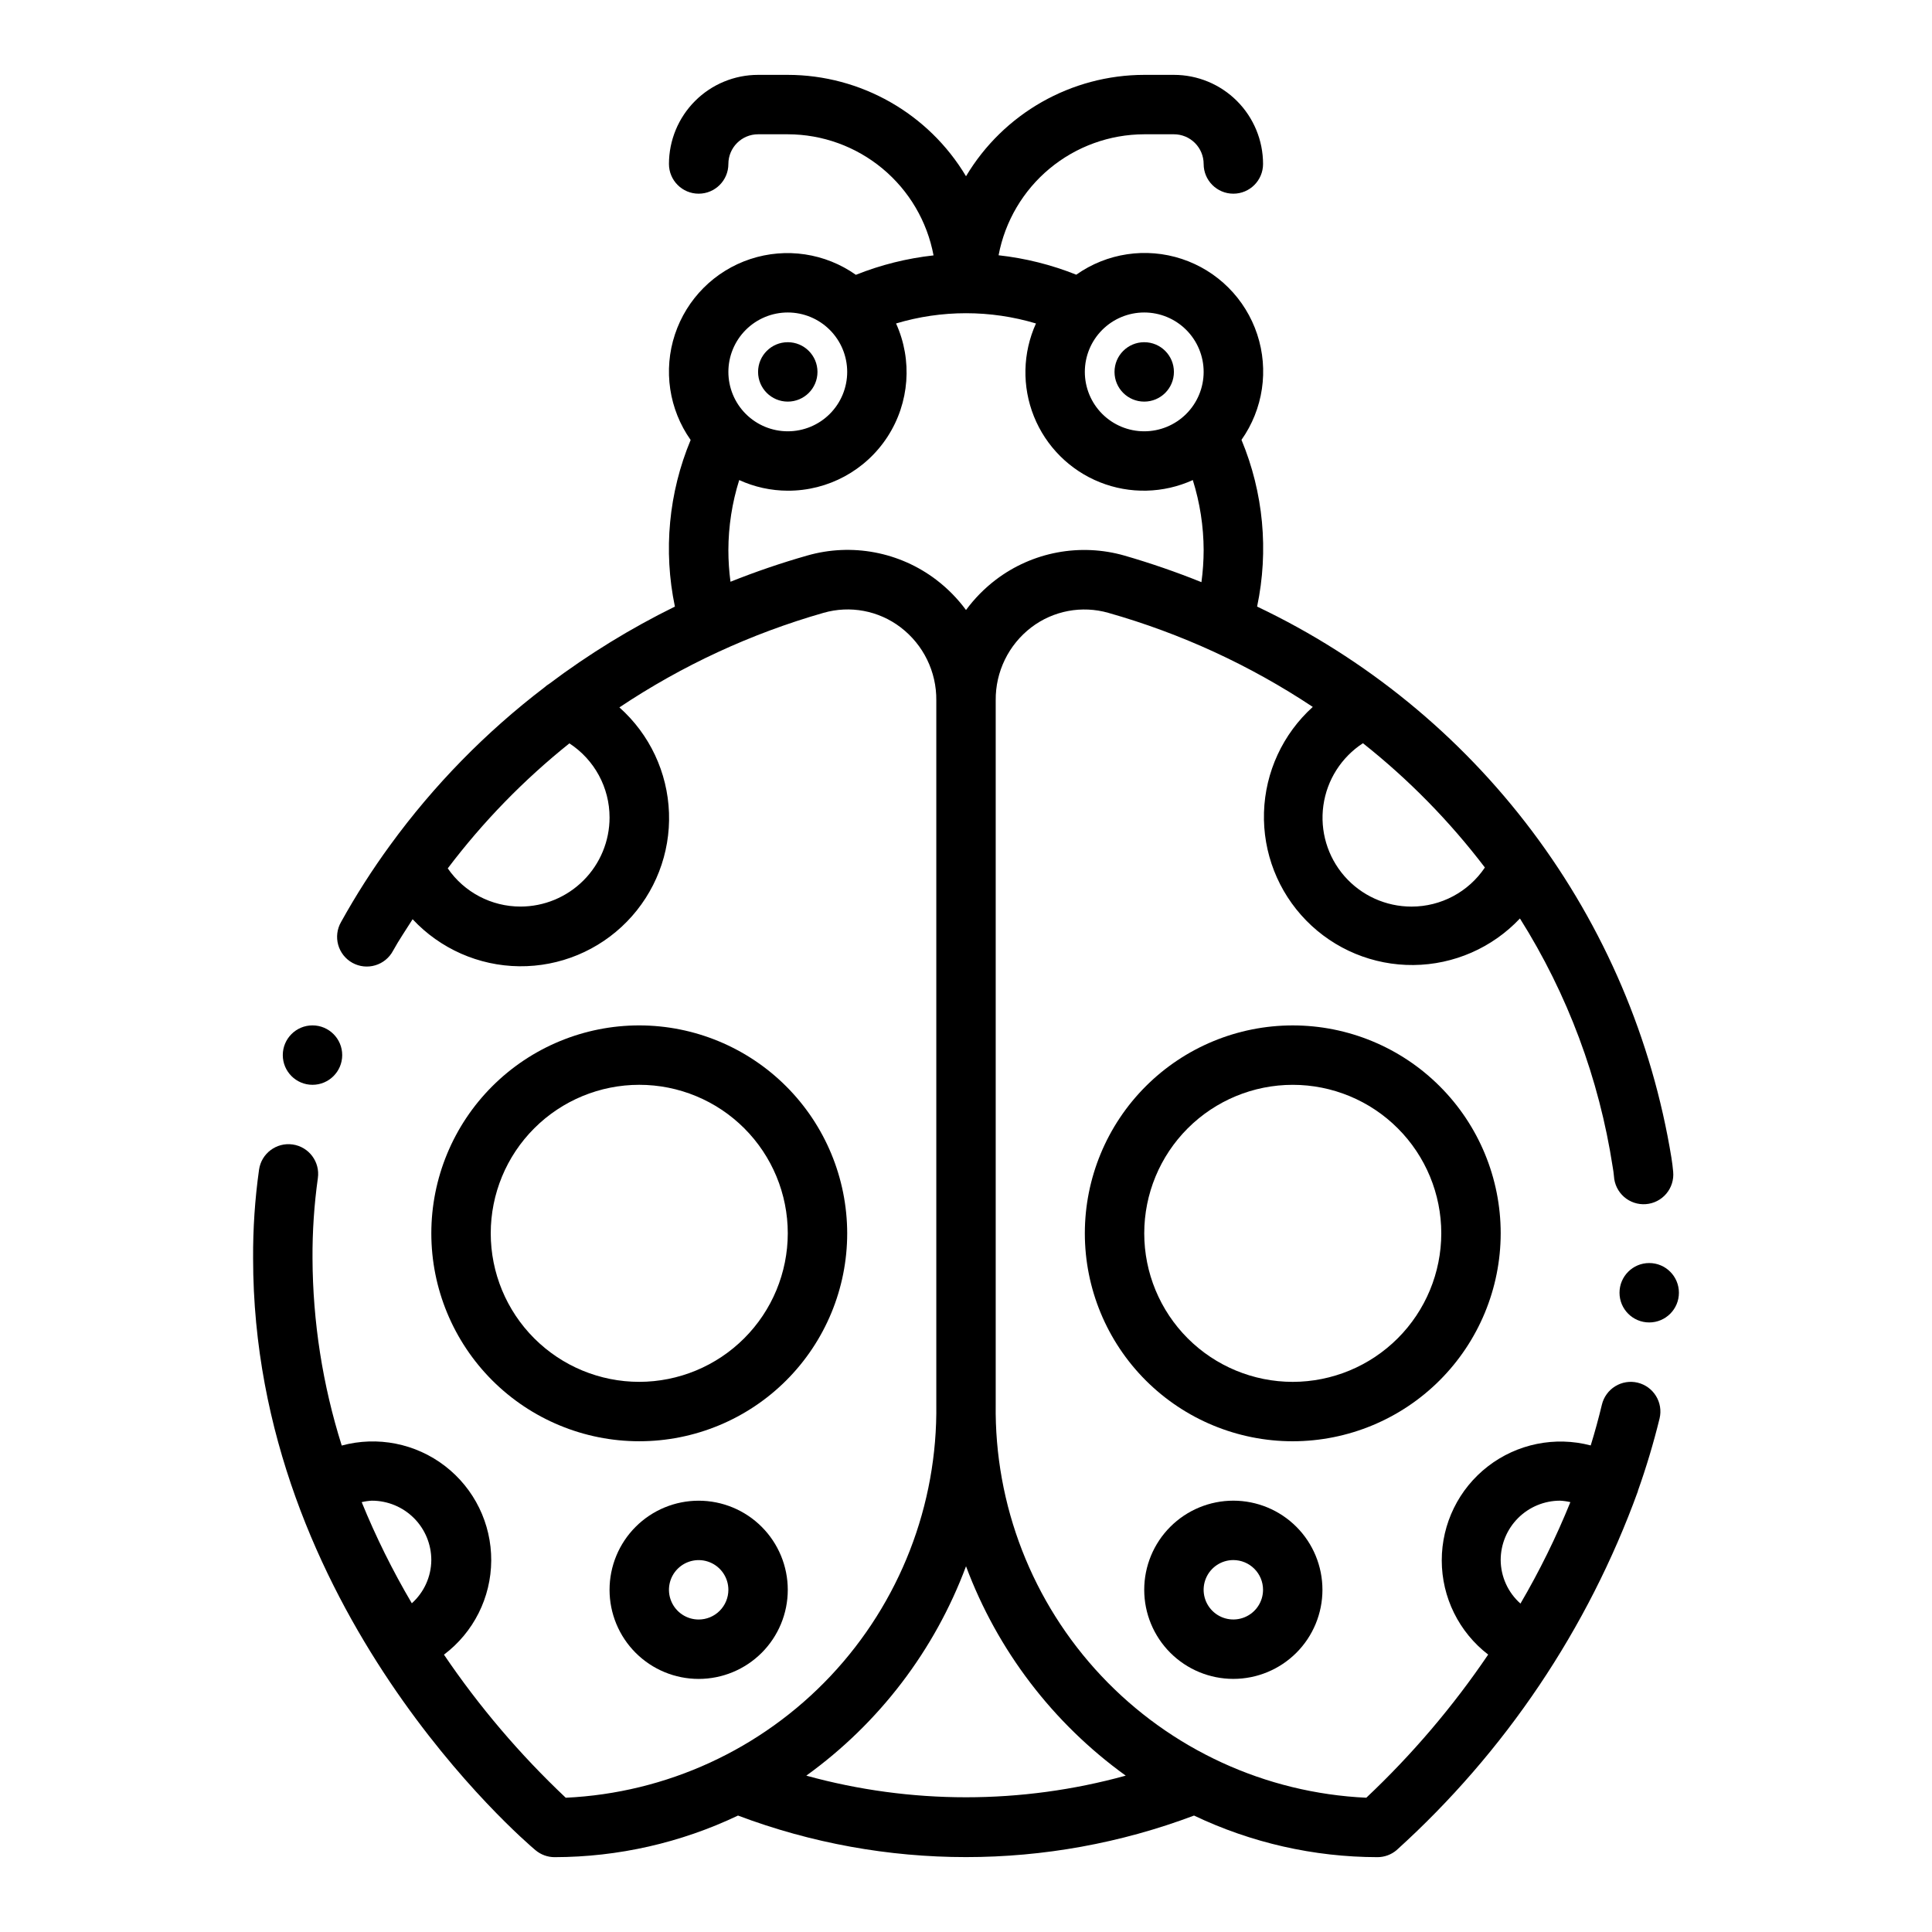
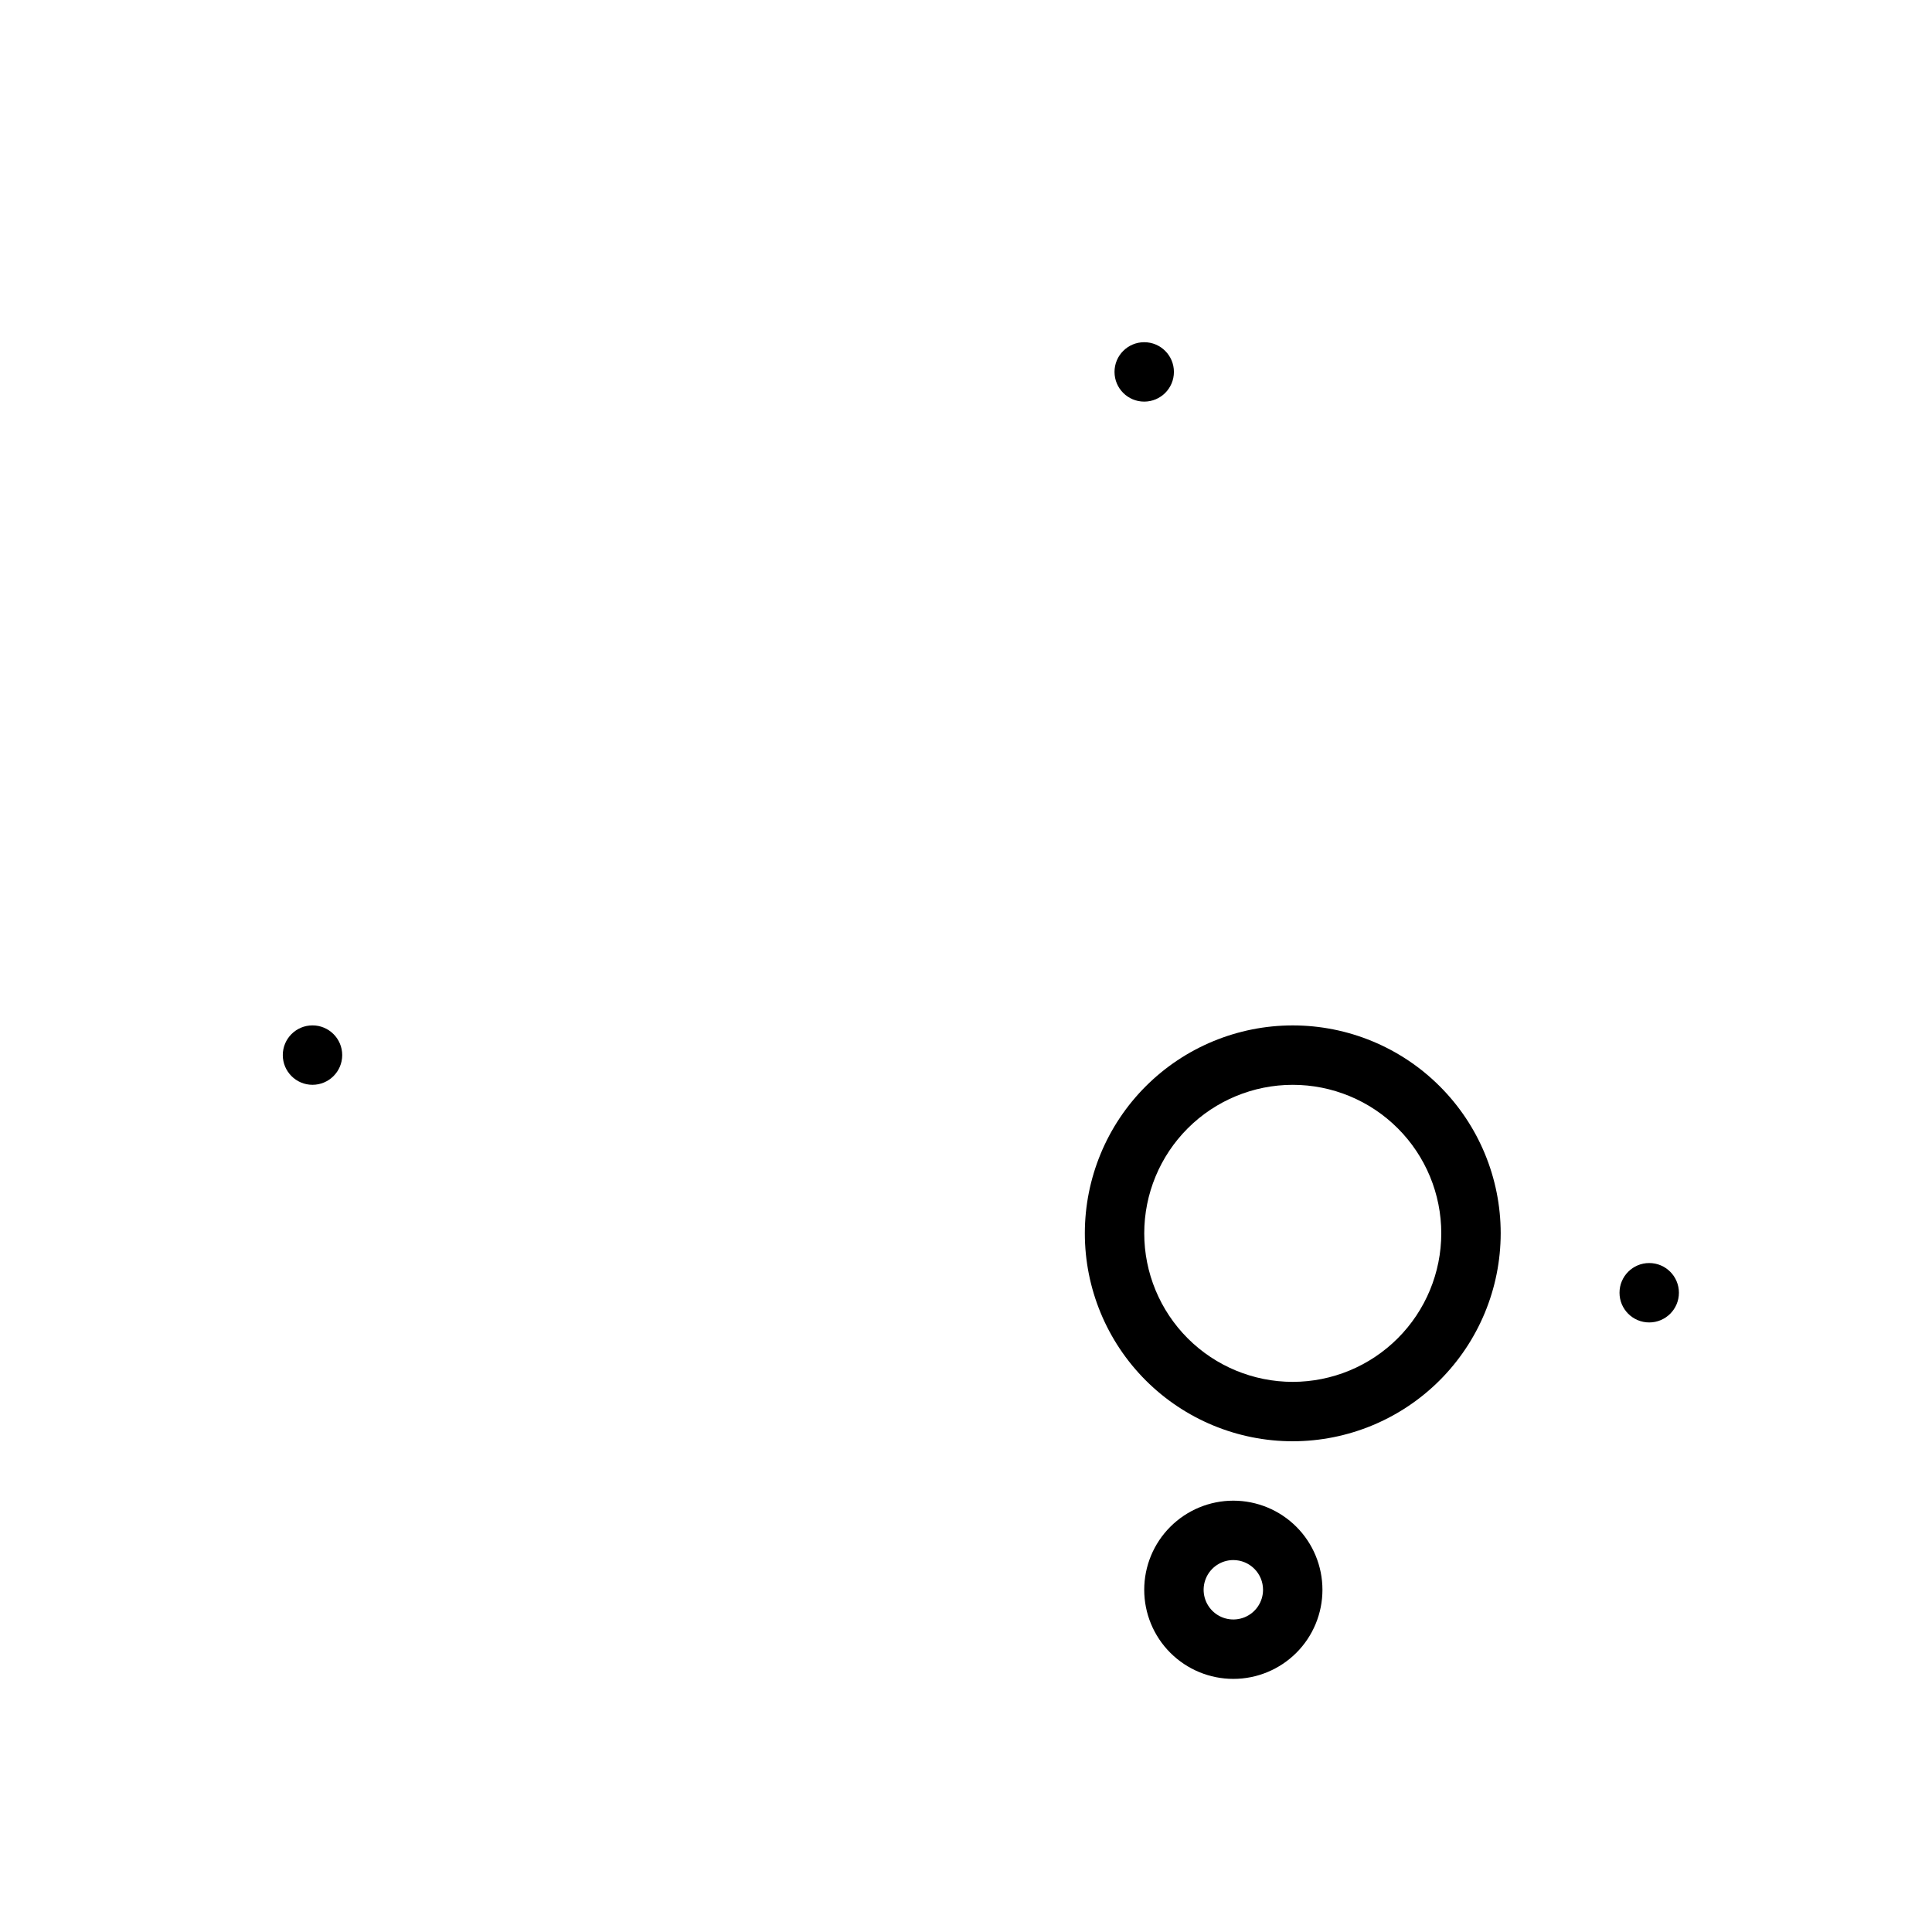
<svg xmlns="http://www.w3.org/2000/svg" fill="#000000" width="800px" height="800px" version="1.1" viewBox="144 144 512 512">
  <g>
    <path d="m455.1 242.56c0 4.348-3.523 7.871-7.871 7.871-4.348 0-7.871-3.523-7.871-7.871s3.523-7.871 7.871-7.871c4.348 0 7.871 3.523 7.871 7.871" />
-     <path d="m360.64 242.56c0 4.348-3.523 7.871-7.871 7.871s-7.871-3.523-7.871-7.871 3.523-7.871 7.871-7.871 7.871 3.523 7.871 7.871" />
    <path d="m234.69 423.61c0 4.348-3.527 7.875-7.875 7.875s-7.871-3.527-7.871-7.875c0-4.348 3.523-7.871 7.871-7.871s7.875 3.523 7.875 7.871" />
-     <path d="m329.15 541.7c-6.262 0-12.27 2.488-16.695 6.918-4.43 4.426-6.918 10.434-6.918 16.699 0 6.262 2.488 12.27 6.918 16.699 4.426 4.426 10.434 6.914 16.695 6.914 6.266 0 12.273-2.488 16.699-6.914 4.43-4.43 6.918-10.438 6.918-16.699 0-6.266-2.488-12.273-6.918-16.699-4.426-4.43-10.434-6.918-16.699-6.918zm0 31.488c-3.184 0-6.051-1.918-7.269-4.859-1.219-2.941-0.547-6.328 1.703-8.578 2.254-2.254 5.641-2.926 8.582-1.707 2.941 1.219 4.859 4.09 4.859 7.273 0 2.086-0.832 4.09-2.309 5.566-1.473 1.477-3.477 2.305-5.566 2.305z" />
-     <path d="m313.41 415.74c-14.613 0-28.629 5.805-38.965 16.141-10.332 10.332-16.141 24.348-16.141 38.965 0 14.613 5.809 28.629 16.141 38.965 10.336 10.332 24.352 16.137 38.965 16.137s28.629-5.805 38.965-16.137c10.332-10.336 16.141-24.352 16.141-38.965-0.02-14.609-5.828-28.617-16.16-38.945-10.328-10.332-24.336-16.145-38.945-16.16zm0 94.465c-10.438 0-20.449-4.148-27.832-11.527-7.383-7.383-11.527-17.395-11.527-27.832 0-10.441 4.144-20.453 11.527-27.832 7.383-7.383 17.395-11.527 27.832-11.527s20.449 4.144 27.832 11.527c7.383 7.379 11.527 17.391 11.527 27.832-0.012 10.434-4.164 20.438-11.543 27.816-7.379 7.379-17.383 11.531-27.816 11.543z" />
-     <path d="m578 510.42c-2.031-0.484-4.172-0.141-5.949 0.953-1.781 1.094-3.051 2.852-3.535 4.883-0.883 3.672-1.867 7.273-2.961 10.801-9.449-2.481-19.512-0.434-27.242 5.539-7.727 5.969-12.25 15.191-12.234 24.957 0.012 9.77 4.559 18.977 12.301 24.93-9.344 13.789-20.172 26.512-32.297 37.934-26.707-1.238-51.883-12.812-70.211-32.277-18.328-19.465-28.367-45.293-28-72.027v-186.49c-0.086-7.586 3.414-14.77 9.445-19.371 5.82-4.426 13.391-5.848 20.422-3.836 19.234 5.457 37.504 13.863 54.16 24.926-7.934 7.164-12.602 17.25-12.93 27.934-0.324 10.684 3.715 21.039 11.195 28.676 7.477 7.637 17.742 11.895 28.43 11.789 10.688-0.102 20.871-4.555 28.203-12.336 12.621 20.035 20.992 42.453 24.582 65.859 0.133 0.789 0.27 1.629 0.332 2.441v-0.004c0.117 2.113 1.082 4.086 2.668 5.481 1.59 1.395 3.676 2.09 5.781 1.93 2.109-0.156 4.066-1.156 5.426-2.773 1.363-1.613 2.019-3.711 1.82-5.816-0.094-1.227-0.277-2.465-0.457-3.652h0.004c-5.121-31.422-17.789-61.133-36.914-86.582-19.125-25.449-44.137-45.879-72.895-59.539 3.121-14.809 1.676-30.215-4.141-44.184 5.742-8.133 7.289-18.508 4.168-27.961-3.117-9.457-10.535-16.871-19.992-19.988-9.457-3.117-19.828-1.566-27.961 4.18-6.598-2.637-13.523-4.367-20.586-5.148 1.699-9 6.484-17.125 13.527-22.98 7.047-5.852 15.91-9.062 25.07-9.082h7.871c2.09 0 4.09 0.828 5.566 2.305 1.477 1.477 2.309 3.481 2.309 5.566 0 4.348 3.523 7.871 7.871 7.871s7.871-3.523 7.871-7.871c0-6.262-2.488-12.27-6.918-16.699-4.43-4.43-10.434-6.918-16.699-6.918h-7.871c-19.371 0.031-37.305 10.234-47.23 26.867-9.93-16.633-27.863-26.836-47.234-26.867h-7.871c-6.262 0-12.27 2.488-16.699 6.918-4.43 4.43-6.918 10.438-6.918 16.699 0 4.348 3.523 7.871 7.871 7.871 4.348 0 7.875-3.523 7.875-7.871s3.523-7.871 7.871-7.871h7.871c9.168 0.012 18.047 3.227 25.098 9.086 7.055 5.859 11.84 13.996 13.531 23.008-7.062 0.781-13.988 2.512-20.586 5.148-8.129-5.746-18.504-7.297-27.961-4.18-9.453 3.117-16.871 10.531-19.992 19.988-3.121 9.453-1.574 19.828 4.168 27.961-5.82 13.957-7.273 29.352-4.172 44.152-11.719 5.766-22.875 12.617-33.312 20.469-0.453 0.273-0.879 0.594-1.27 0.953-15.551 11.859-29.297 25.914-40.816 41.719-4.785 6.543-9.152 13.379-13.082 20.469-1.051 1.832-1.32 4.008-0.75 6.043 0.57 2.031 1.934 3.75 3.785 4.769 1.852 1.016 4.031 1.25 6.055 0.641 2.023-0.605 3.715-1.996 4.703-3.863 1.574-2.875 3.441-5.566 5.18-8.344 7.32 7.84 17.535 12.348 28.262 12.465 10.73 0.121 21.043-4.156 28.535-11.836 7.496-7.676 11.523-18.086 11.145-28.809-0.379-10.727-5.129-20.828-13.145-27.957 16.613-11.105 34.859-19.555 54.07-25.051 7.047-2.035 14.641-0.609 20.469 3.844 6.031 4.602 9.531 11.781 9.445 19.363v186.49c0.367 26.73-9.676 52.555-28 72.02s-43.5 31.039-70.203 32.285c-12.109-11.422-22.934-24.137-32.273-37.918 7.84-5.898 12.473-15.117 12.527-24.926 0.055-9.812-4.477-19.082-12.25-25.066-7.773-5.981-17.898-7.988-27.367-5.426-5.066-16.055-7.676-32.785-7.746-49.617-0.039-7.113 0.434-14.215 1.418-21.258 0.617-4.301-2.371-8.293-6.676-8.91-4.305-0.617-8.293 2.371-8.91 6.676-1.094 7.781-1.621 15.633-1.574 23.492 0 92.891 71.785 154.29 74.84 156.86v-0.004c1.418 1.191 3.211 1.844 5.062 1.844 16.816-0.027 33.418-3.793 48.602-11.023 38.945 14.676 81.902 14.676 120.85 0 15.184 7.231 31.781 10.996 48.602 11.023 1.848 0 3.637-0.648 5.051-1.836 28.777-26.012 50.742-58.672 63.977-95.133v-0.094c2.238-6.297 4.156-12.703 5.746-19.191 1.012-4.223-1.582-8.465-5.801-9.488zm-335.44 31.277c4.176 0 8.18 1.66 11.133 4.609 2.953 2.953 4.609 6.957 4.609 11.133-0.035 4.375-1.91 8.527-5.164 11.449-5.07-8.602-9.512-17.562-13.285-26.805 0.887-0.211 1.793-0.34 2.707-0.387zm294.95-167.8c-4.344 6.477-11.629 10.363-19.43 10.359-6.82 0.012-13.312-2.934-17.797-8.074-4.481-5.141-6.516-11.973-5.574-18.73 0.941-6.754 4.766-12.77 10.484-16.492 12.105 9.59 22.961 20.652 32.316 32.938zm-74.531-131.34c0 4.176-1.66 8.18-4.613 11.133s-6.957 4.609-11.133 4.609-8.18-1.656-11.133-4.609-4.609-6.957-4.609-11.133c0-4.176 1.656-8.18 4.609-11.133s6.957-4.613 11.133-4.613 8.18 1.66 11.133 4.613 4.613 6.957 4.613 11.133zm-110.21-15.746c4.176 0 8.18 1.66 11.133 4.613 2.953 2.953 4.613 6.957 4.613 11.133 0 4.176-1.66 8.18-4.613 11.133-2.953 2.953-6.957 4.609-11.133 4.609s-8.18-1.656-11.133-4.609c-2.953-2.953-4.609-6.957-4.609-11.133 0-4.176 1.656-8.18 4.609-11.133 2.953-2.953 6.957-4.613 11.133-4.613zm-47.23 133.82c0 6.266-2.488 12.273-6.918 16.699-4.43 4.43-10.438 6.918-16.699 6.918-7.695 0.004-14.898-3.785-19.262-10.121 9.328-12.34 20.156-23.465 32.234-33.129 6.641 4.324 10.645 11.711 10.645 19.633zm86.594-62.977-0.004 0.004c-9.746-7.422-22.426-9.805-34.203-6.434-6.894 1.965-13.684 4.285-20.34 6.945-0.371-2.781-0.559-5.582-0.559-8.387 0.016-6.297 0.984-12.555 2.871-18.562 4.043 1.848 8.43 2.809 12.871 2.82 10.68 0.035 20.645-5.359 26.449-14.324 5.805-8.965 6.648-20.266 2.246-29.996 12.094-3.621 24.98-3.621 37.078 0-3.535 7.801-3.727 16.707-0.535 24.648 3.195 7.945 9.5 14.238 17.449 17.422s16.855 2.977 24.648-0.57c1.887 6.008 2.856 12.266 2.875 18.562-0.008 2.844-0.203 5.68-0.586 8.496-6.656-2.684-13.445-5.027-20.34-7.023-11.766-3.383-24.438-1.012-34.18 6.402-2.992 2.281-5.641 4.977-7.871 8.004-2.231-3.027-4.883-5.723-7.875-8.004zm-34.457 316.91c19.289-13.902 34.02-33.215 42.328-55.488 8.309 22.273 23.039 41.586 42.328 55.488-27.703 7.644-56.957 7.644-84.656 0zm184.02-57.129c0-4.176 1.66-8.18 4.609-11.133 2.953-2.949 6.957-4.609 11.133-4.609 0.918 0.047 1.832 0.176 2.727 0.387-3.754 9.266-8.176 18.25-13.227 26.883-3.301-2.926-5.207-7.117-5.242-11.527z" />
    <path d="m588.93 486.59c0 4.348-3.523 7.871-7.871 7.871-4.348 0-7.871-3.523-7.871-7.871s3.523-7.871 7.871-7.871c4.348 0 7.871 3.523 7.871 7.871" />
    <path d="m447.23 565.31c0 6.262 2.488 12.27 6.918 16.699 4.43 4.426 10.434 6.914 16.699 6.914 6.262 0 12.27-2.488 16.699-6.914 4.43-4.43 6.914-10.438 6.914-16.699 0-6.266-2.484-12.273-6.914-16.699-4.43-4.43-10.438-6.918-16.699-6.918-6.266 0-12.27 2.488-16.699 6.918-4.43 4.426-6.918 10.434-6.918 16.699zm31.488 0c0 3.184-1.918 6.055-4.859 7.269-2.941 1.219-6.328 0.547-8.578-1.703-2.254-2.254-2.926-5.641-1.707-8.582s4.09-4.859 7.273-4.859c2.086 0 4.09 0.832 5.566 2.309 1.477 1.477 2.305 3.477 2.305 5.566z" />
    <path d="m541.7 470.85c0-14.617-5.805-28.633-16.141-38.965-10.332-10.336-24.348-16.141-38.965-16.141-14.613 0-28.629 5.805-38.965 16.141-10.332 10.332-16.137 24.348-16.137 38.965 0 14.613 5.805 28.629 16.137 38.965 10.336 10.332 24.352 16.137 38.965 16.137 14.609-0.016 28.617-5.824 38.945-16.156 10.332-10.332 16.145-24.336 16.16-38.945zm-55.105 39.359c-10.438 0-20.449-4.148-27.832-11.527-7.379-7.383-11.527-17.395-11.527-27.832 0-10.441 4.148-20.453 11.527-27.832 7.383-7.383 17.395-11.527 27.832-11.527 10.441 0 20.453 4.144 27.832 11.527 7.383 7.379 11.527 17.391 11.527 27.832-0.012 10.434-4.16 20.438-11.539 27.816-7.379 7.379-17.383 11.531-27.82 11.543z" />
  </g>
</svg>